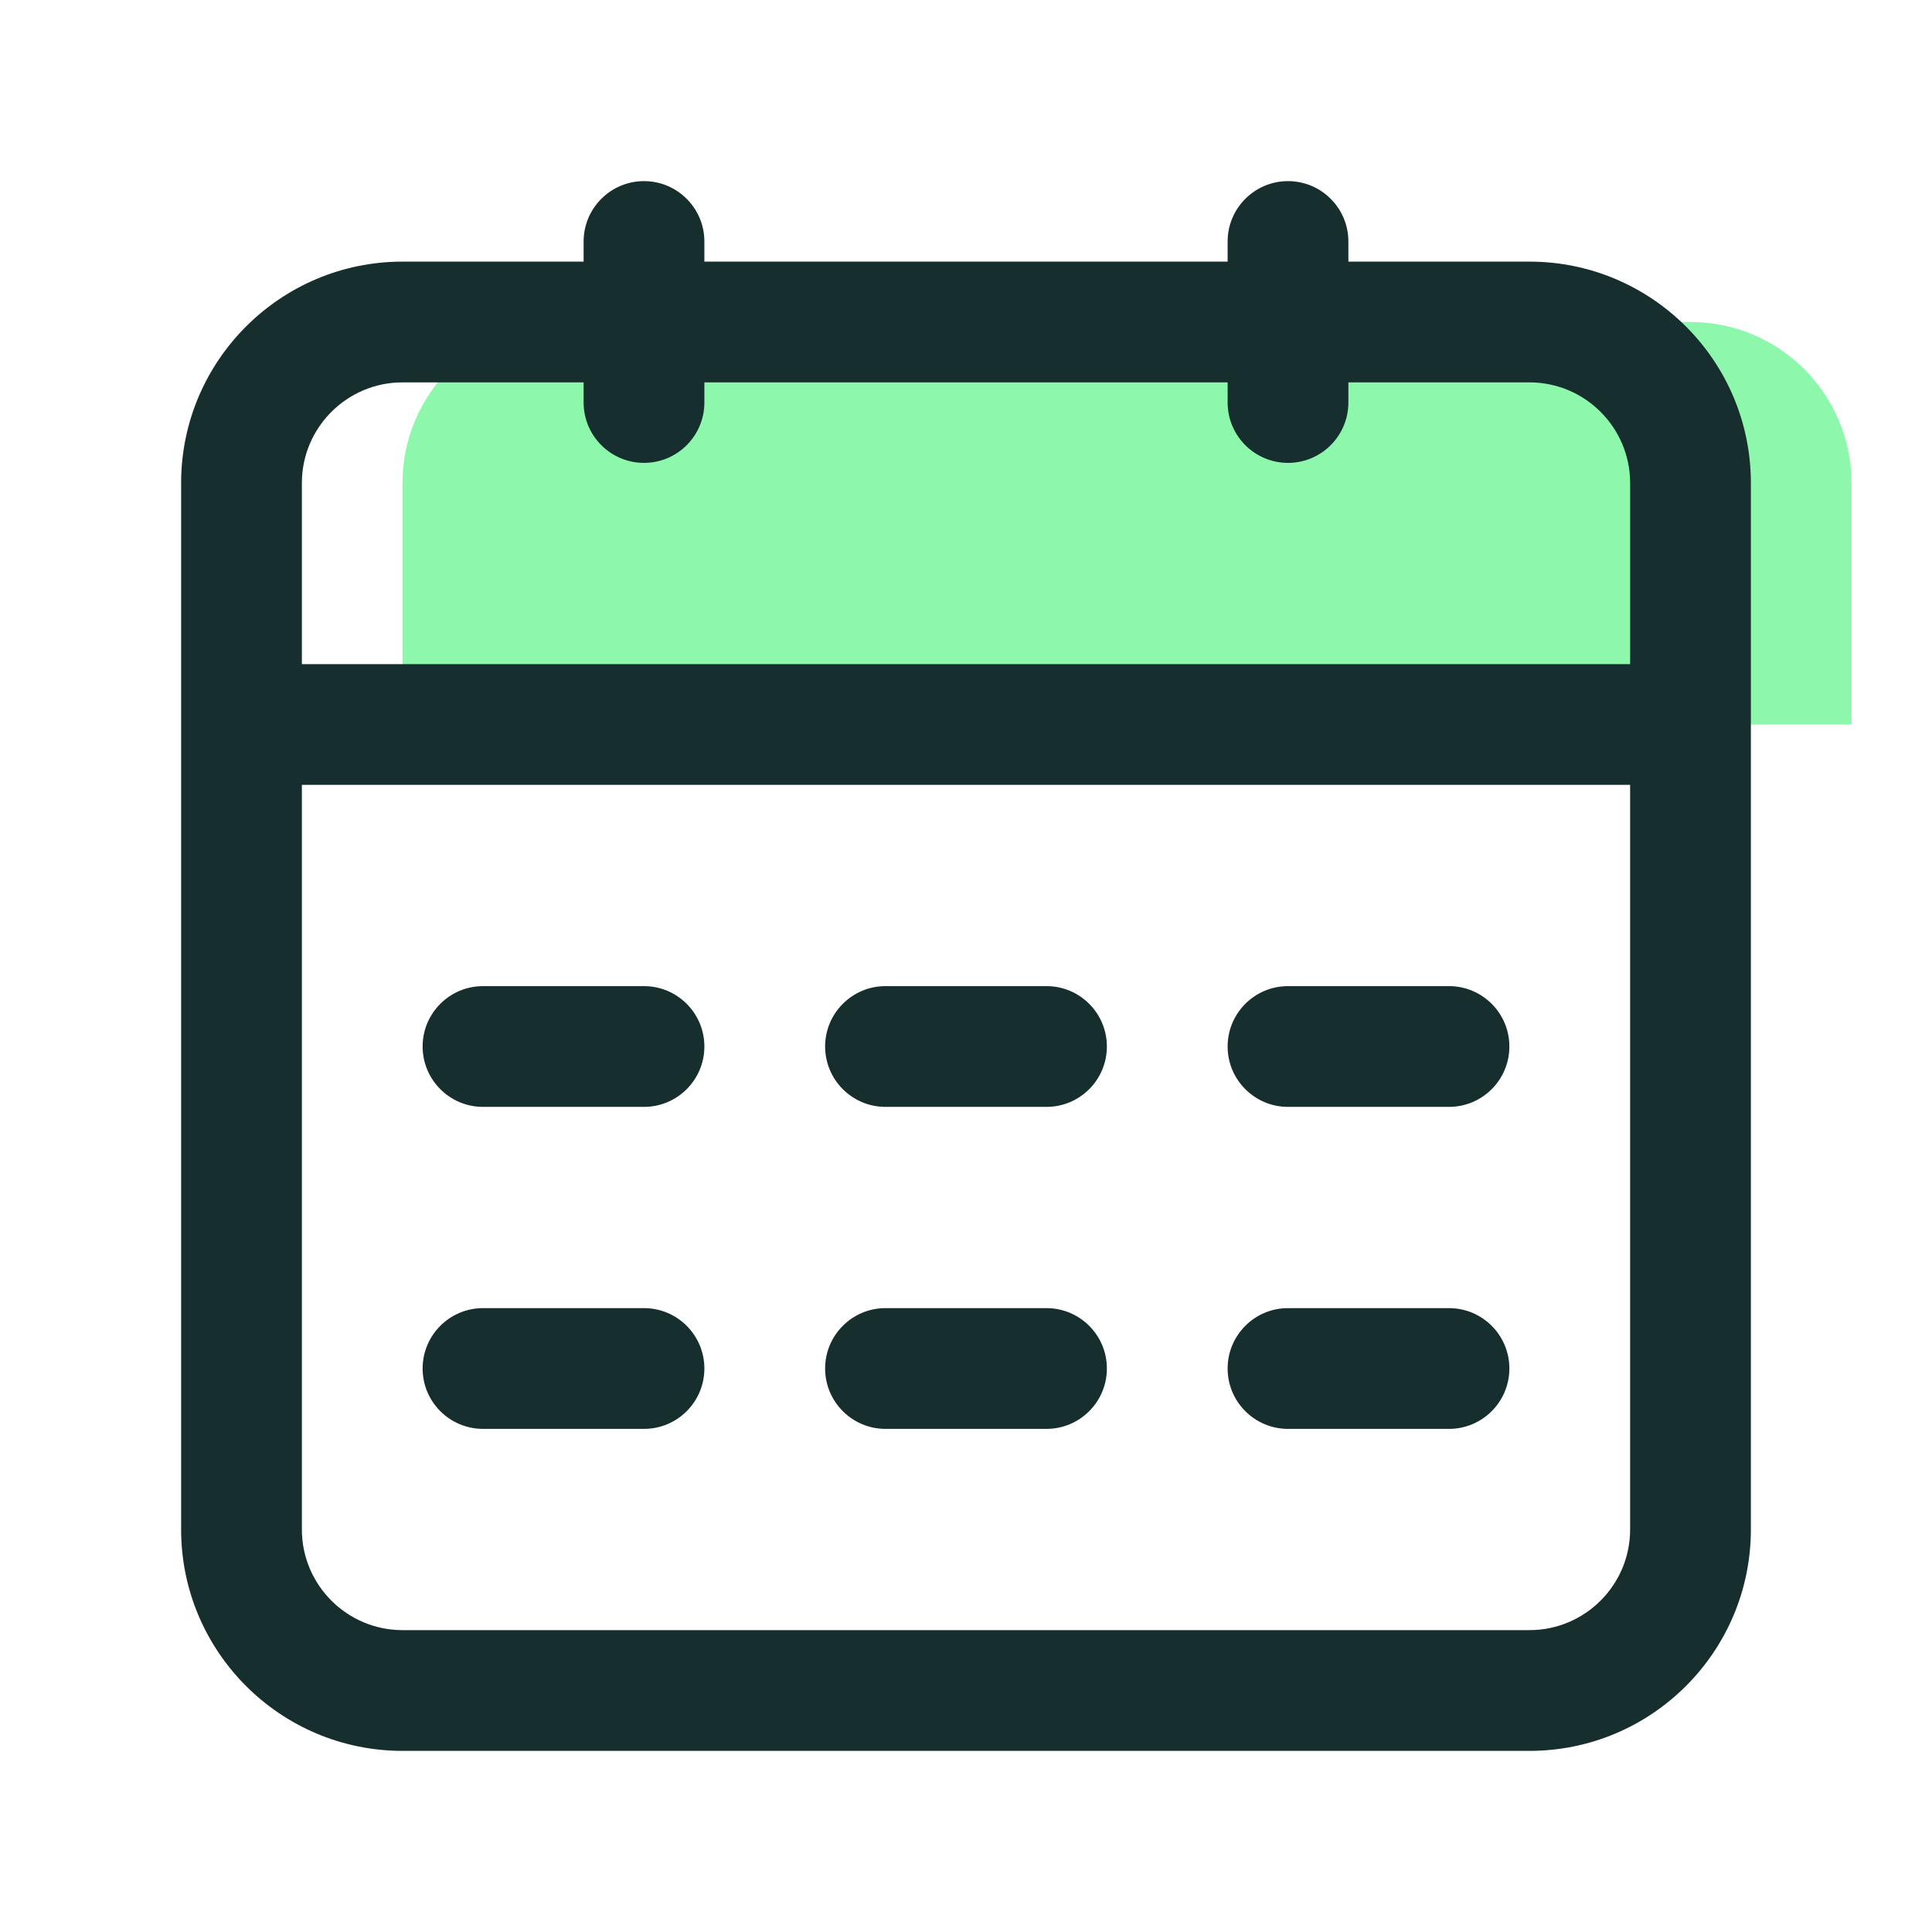
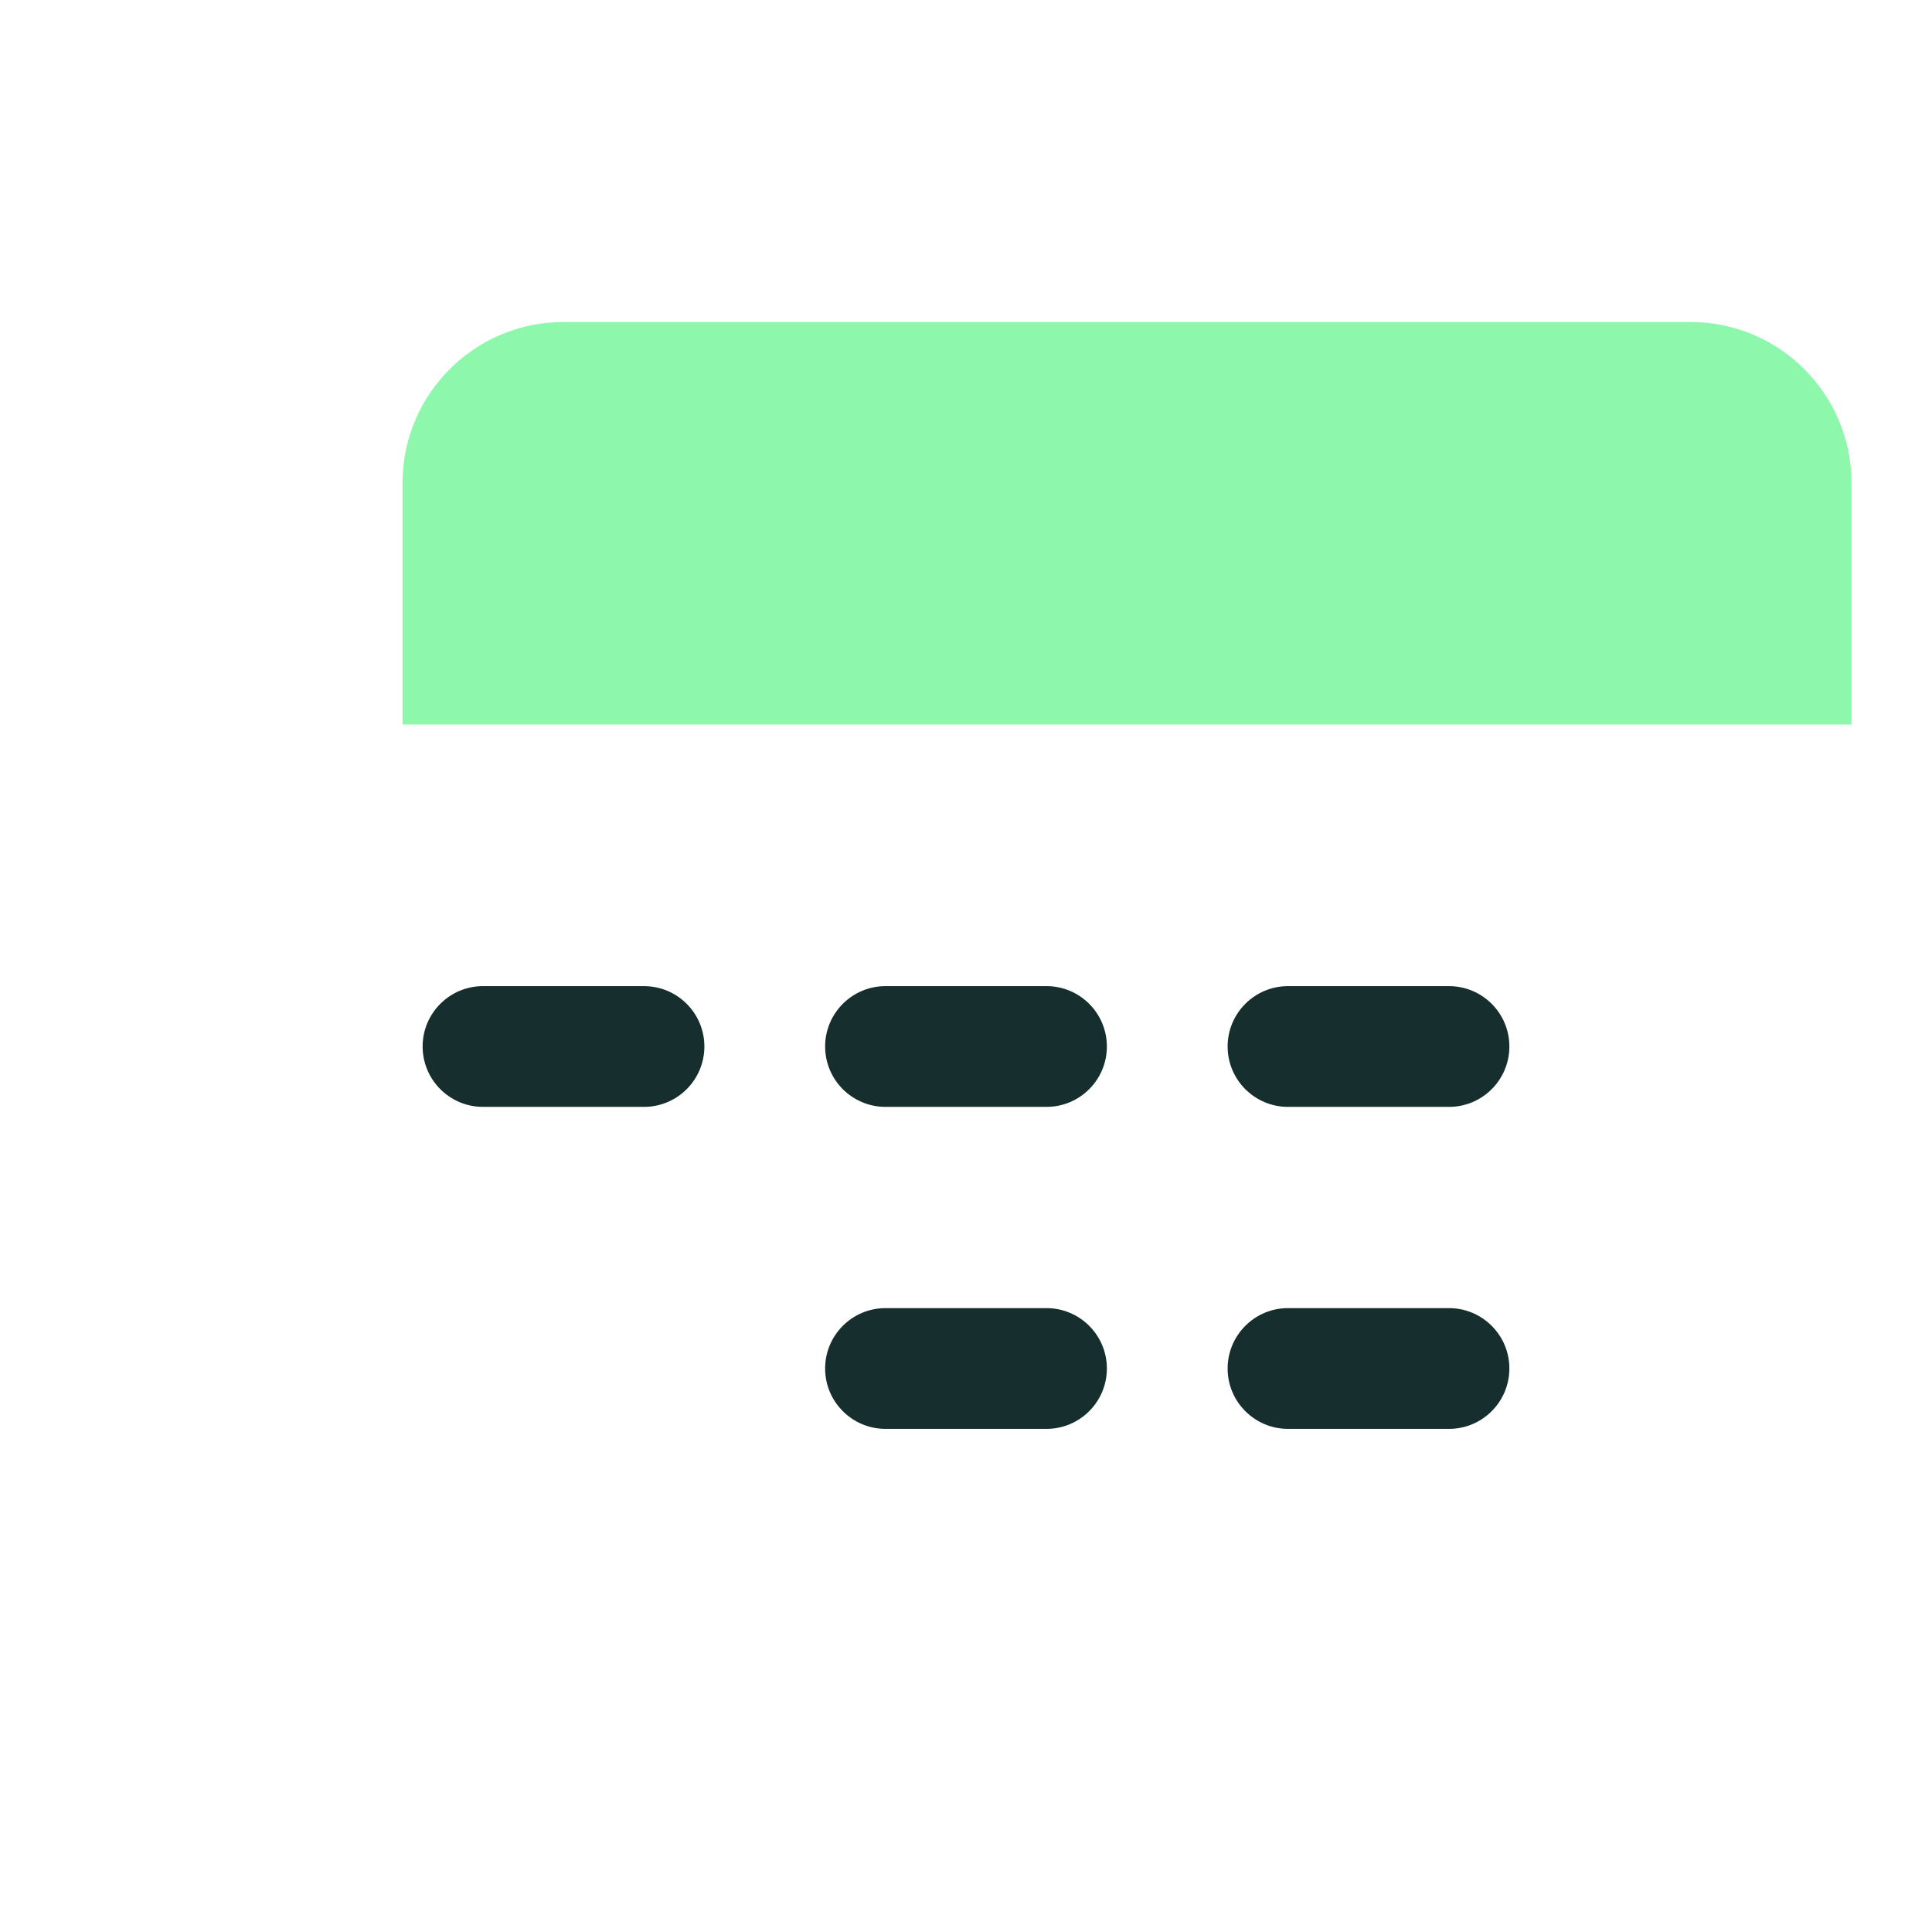
<svg xmlns="http://www.w3.org/2000/svg" width="120" height="120" viewBox="0 0 120 120" fill="none">
  <path d="M35 20H105C110.52 20 115 24.48 115 30V45H25V30C25 24.48 29.48 20 35 20Z" fill="#8DF8AB" />
-   <path d="M95 16.25H83.75V15C83.75 12.93 82.07 11.25 80 11.25C77.93 11.25 76.25 12.93 76.25 15V16.25H43.75V15C43.75 12.93 42.07 11.25 40 11.25C37.93 11.25 36.25 12.93 36.25 15V16.25H25C17.415 16.25 11.25 22.415 11.25 30V95C11.25 102.585 17.415 108.75 25 108.75H95C102.585 108.75 108.75 102.585 108.75 95V30C108.75 22.415 102.585 16.25 95 16.25ZM25 23.75H36.25V25C36.25 27.07 37.93 28.75 40 28.75C42.07 28.75 43.75 27.07 43.75 25V23.75H76.25V25C76.25 27.07 77.93 28.75 80 28.75C82.07 28.75 83.75 27.07 83.75 25V23.75H95C98.445 23.75 101.25 26.555 101.25 30V41.25H18.75V30C18.75 26.555 21.555 23.75 25 23.75ZM95 101.25H25C21.555 101.25 18.75 98.445 18.75 95V48.75H101.25V95C101.25 98.445 98.445 101.25 95 101.25Z" fill="#162E2E" />
  <path d="M40 61.25H30C27.93 61.25 26.25 62.93 26.25 65C26.25 67.07 27.93 68.75 30 68.75H40C42.07 68.75 43.75 67.07 43.75 65C43.75 62.93 42.07 61.25 40 61.25Z" fill="#162E2E" />
-   <path d="M65 61.25H55C52.93 61.25 51.25 62.93 51.25 65C51.25 67.07 52.93 68.75 55 68.75H65C67.07 68.75 68.75 67.07 68.75 65C68.75 62.93 67.07 61.25 65 61.25Z" fill="#162E2E" />
+   <path d="M65 61.25H55C52.93 61.25 51.25 62.93 51.25 65C51.25 67.07 52.93 68.75 55 68.75H65C67.07 68.75 68.75 67.07 68.75 65C68.75 62.93 67.07 61.25 65 61.25" fill="#162E2E" />
  <path d="M90 61.25H80C77.93 61.25 76.25 62.93 76.25 65C76.25 67.07 77.93 68.75 80 68.75H90C92.07 68.75 93.75 67.07 93.75 65C93.75 62.93 92.07 61.25 90 61.25Z" fill="#162E2E" />
-   <path d="M40 81.25H30C27.93 81.25 26.25 82.93 26.25 85C26.25 87.07 27.93 88.75 30 88.75H40C42.07 88.75 43.75 87.07 43.75 85C43.75 82.93 42.07 81.25 40 81.25Z" fill="#162E2E" />
  <path d="M65 81.25H55C52.93 81.25 51.25 82.93 51.25 85C51.25 87.07 52.93 88.75 55 88.75H65C67.07 88.75 68.75 87.07 68.75 85C68.75 82.93 67.07 81.25 65 81.25Z" fill="#162E2E" />
  <path d="M90 81.25H80C77.93 81.25 76.25 82.93 76.25 85C76.25 87.07 77.93 88.75 80 88.75H90C92.07 88.75 93.75 87.07 93.75 85C93.75 82.93 92.07 81.25 90 81.25Z" fill="#162E2E" />
</svg>